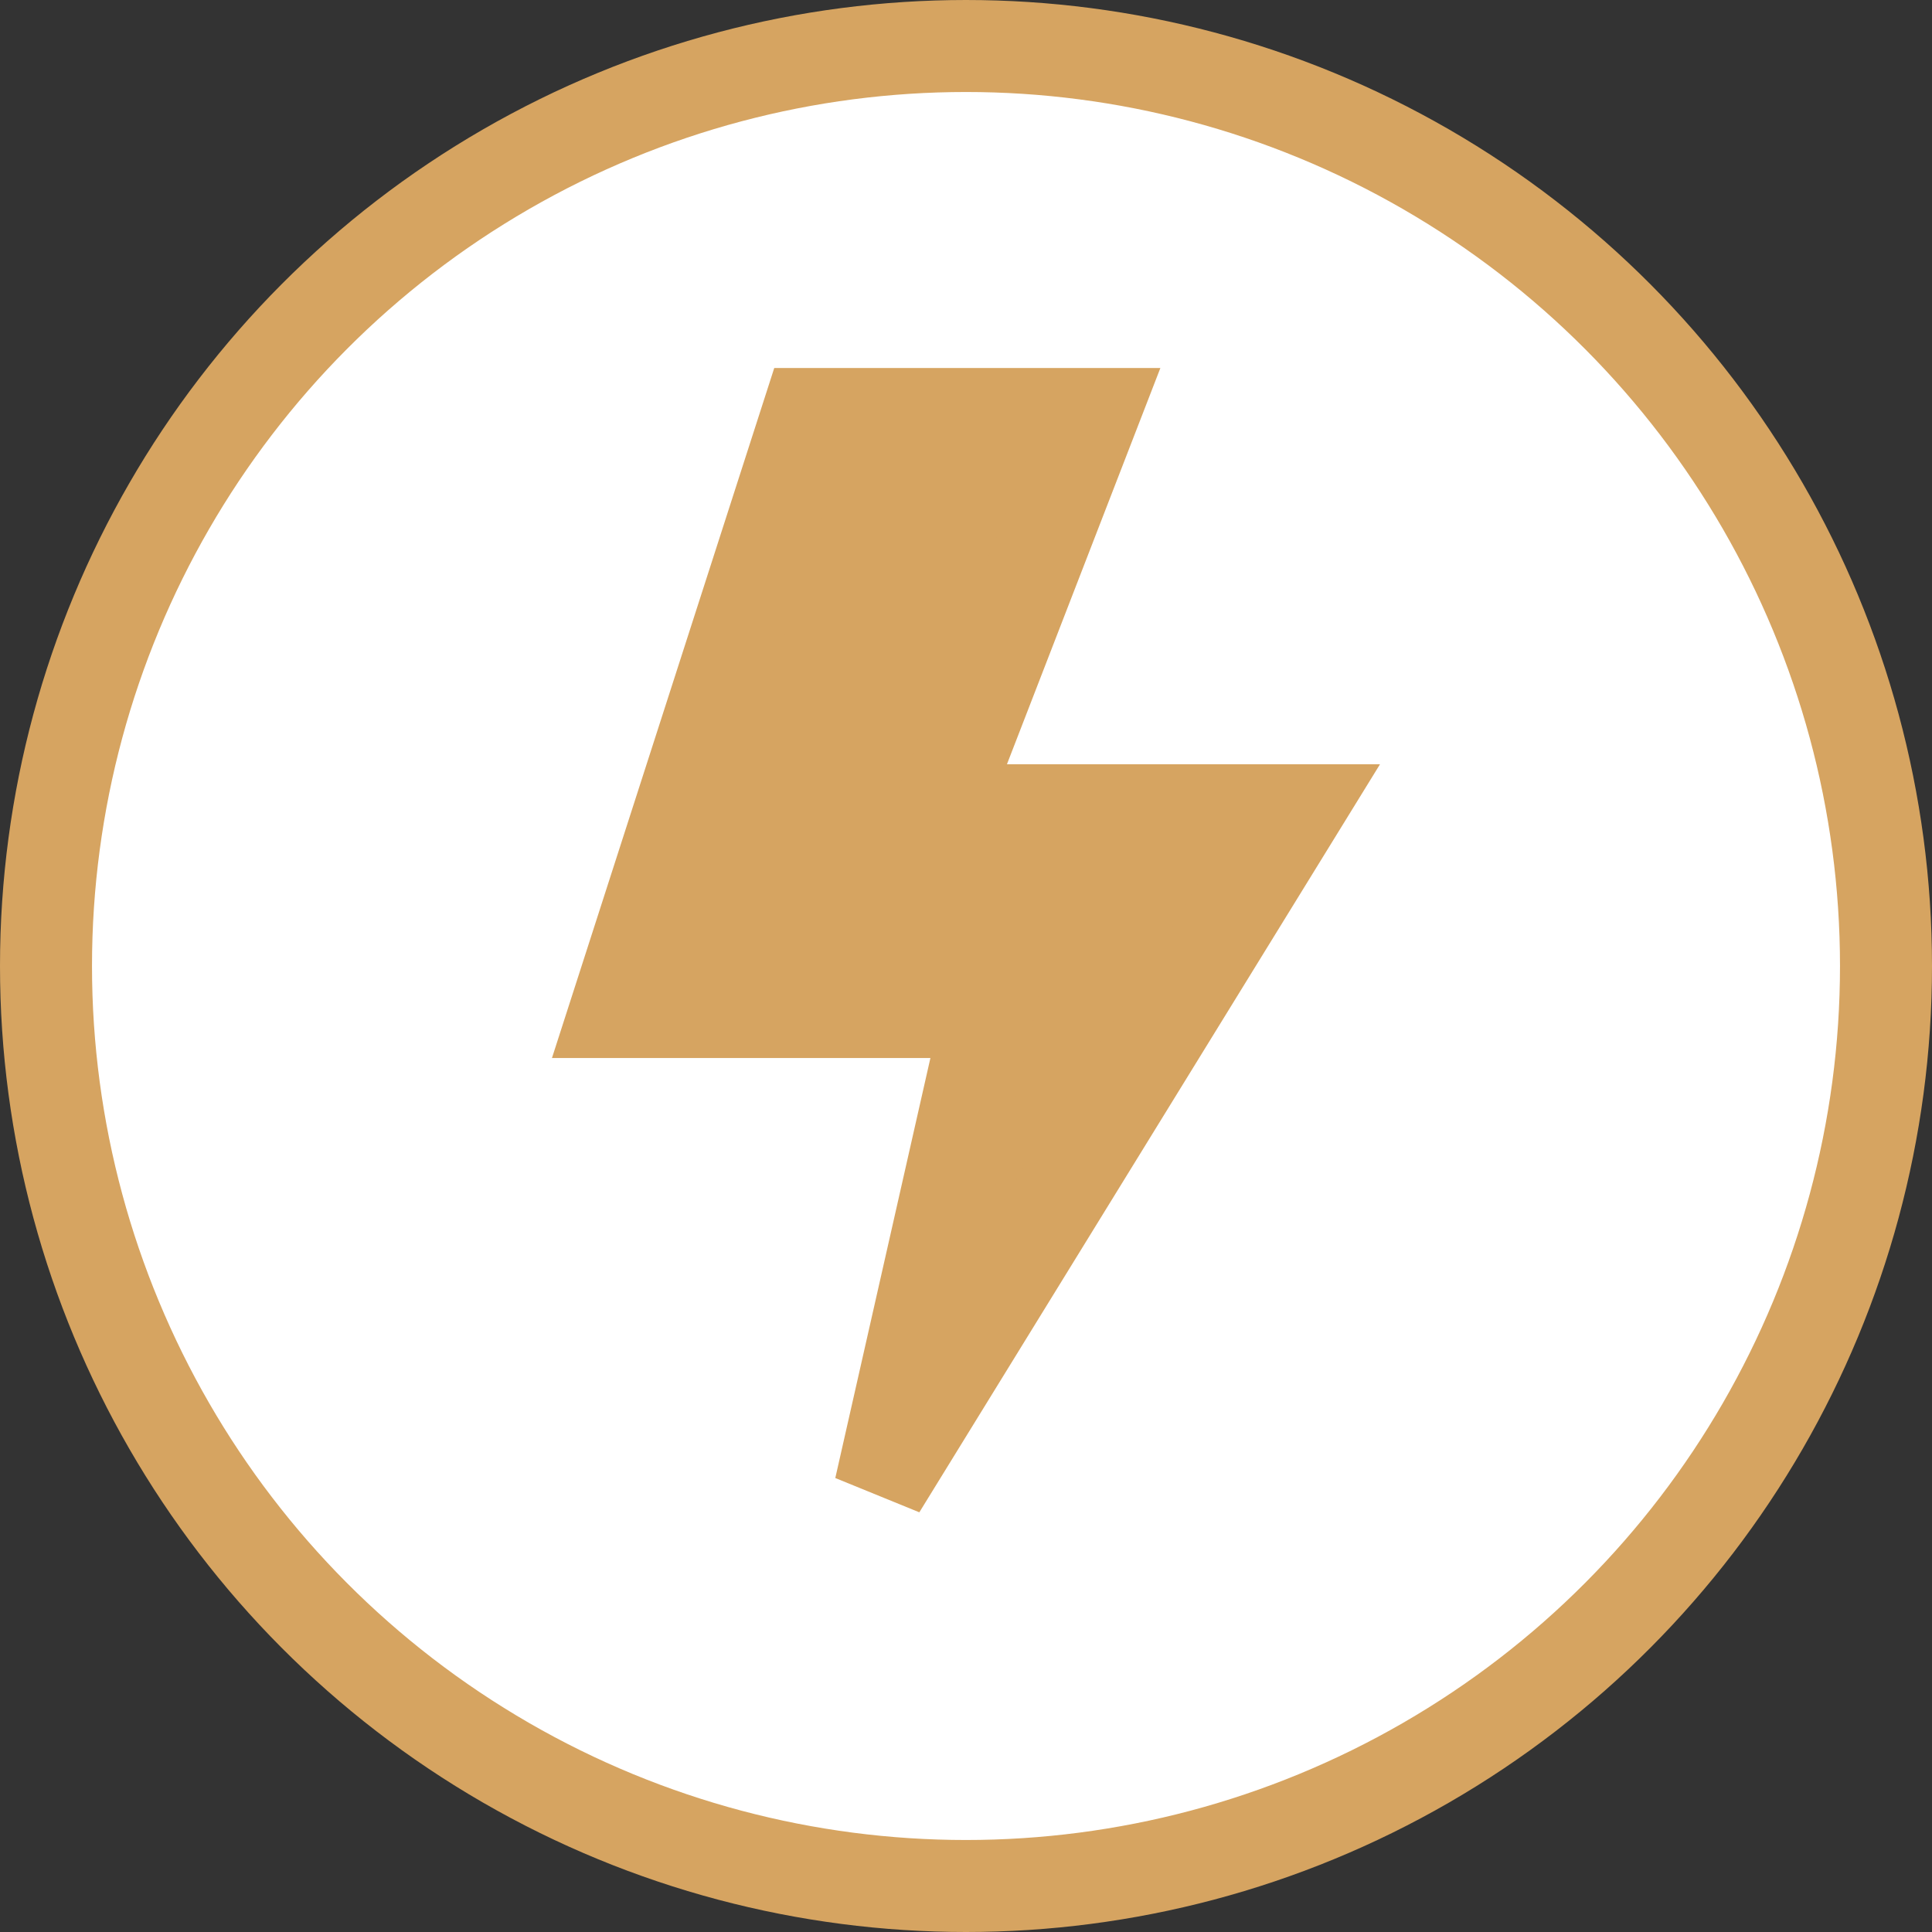
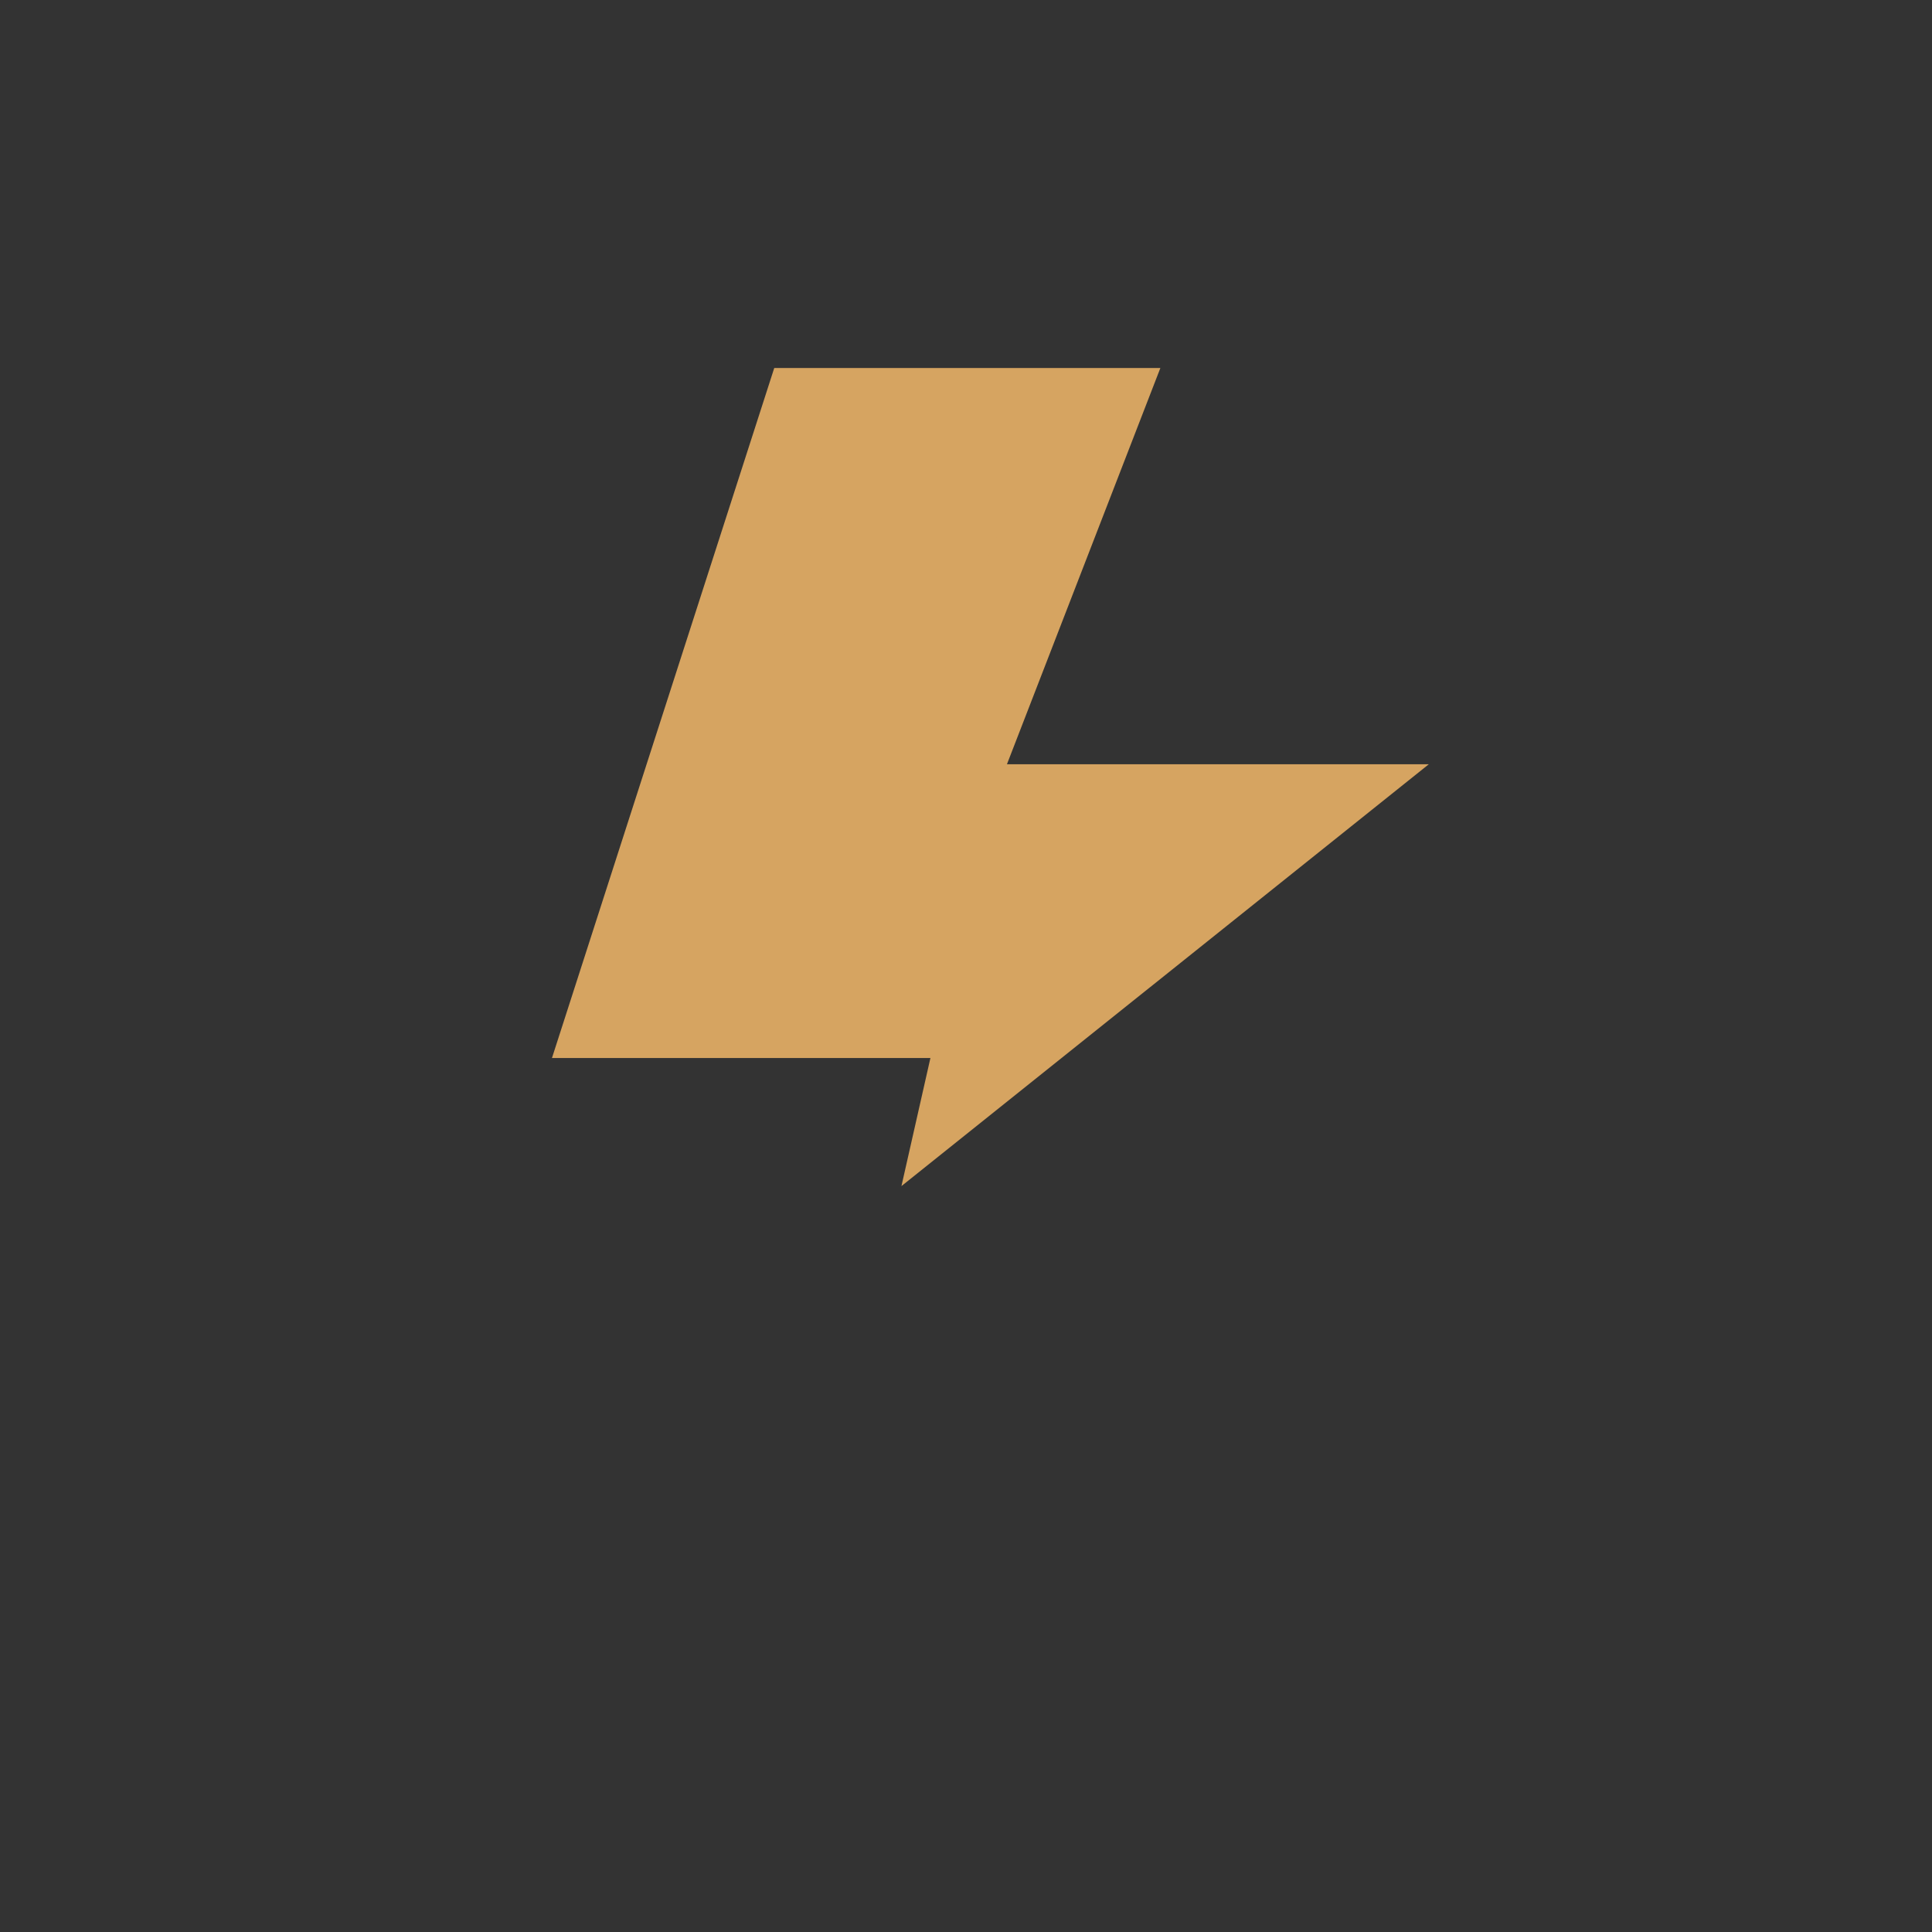
<svg xmlns="http://www.w3.org/2000/svg" width="21" height="21" viewBox="0 0 21 21" fill="none">
  <rect x="0" y="0" width="21" height="21" fill="#333333" stroke="none" />
  <g id="Group 1000001931">
-     <circle id="Ellipse 4" cx="10.5" cy="10.5" r="10" transform="matrix(-1 0 0 1 21 0)" fill="white" stroke="#D6A461" />
-     <path id="thunder-org" d="M10.946 8.807H14.105L9.567 16.176L10.601 11.61L10.739 11H10.113H6.686L8.78 4.5H11.883L10.479 8.126L10.216 8.807H10.946Z" fill="#D6A461" stroke="#D6A461" />
+     <path id="thunder-org" d="M10.946 8.807H14.105L10.601 11.61L10.739 11H10.113H6.686L8.78 4.5H11.883L10.479 8.126L10.216 8.807H10.946Z" fill="#D6A461" stroke="#D6A461" />
  </g>
</svg>